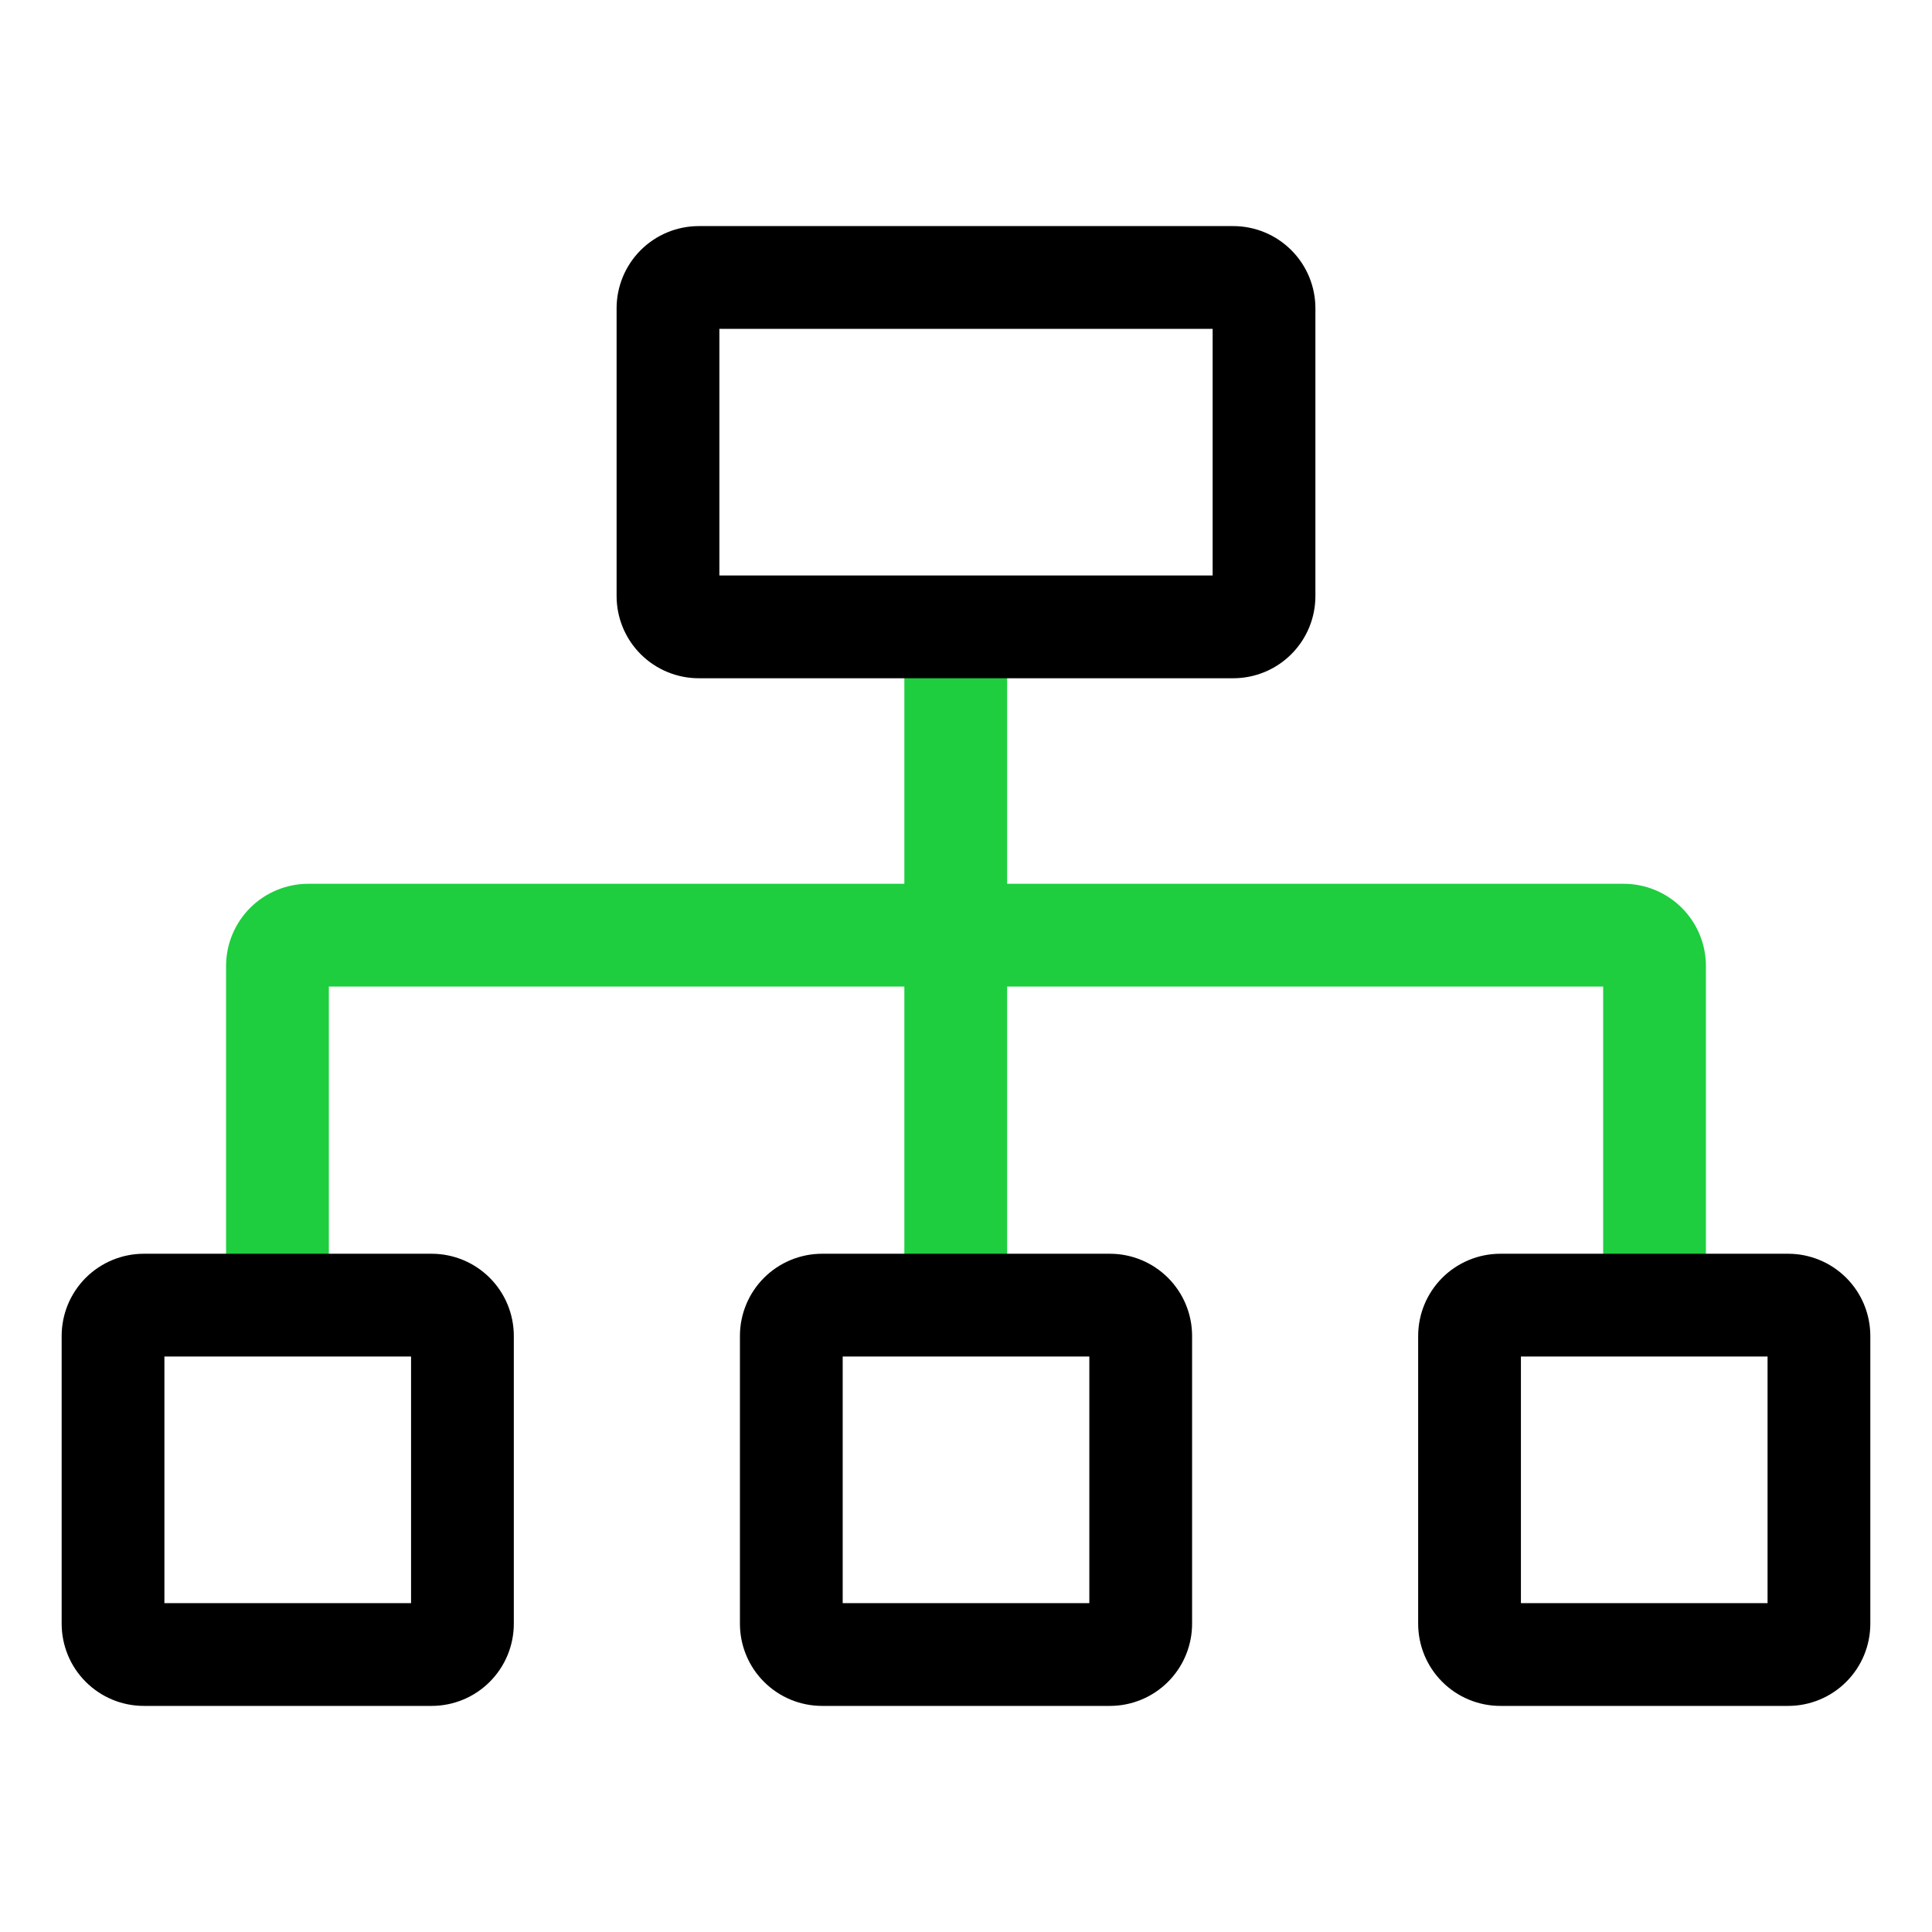
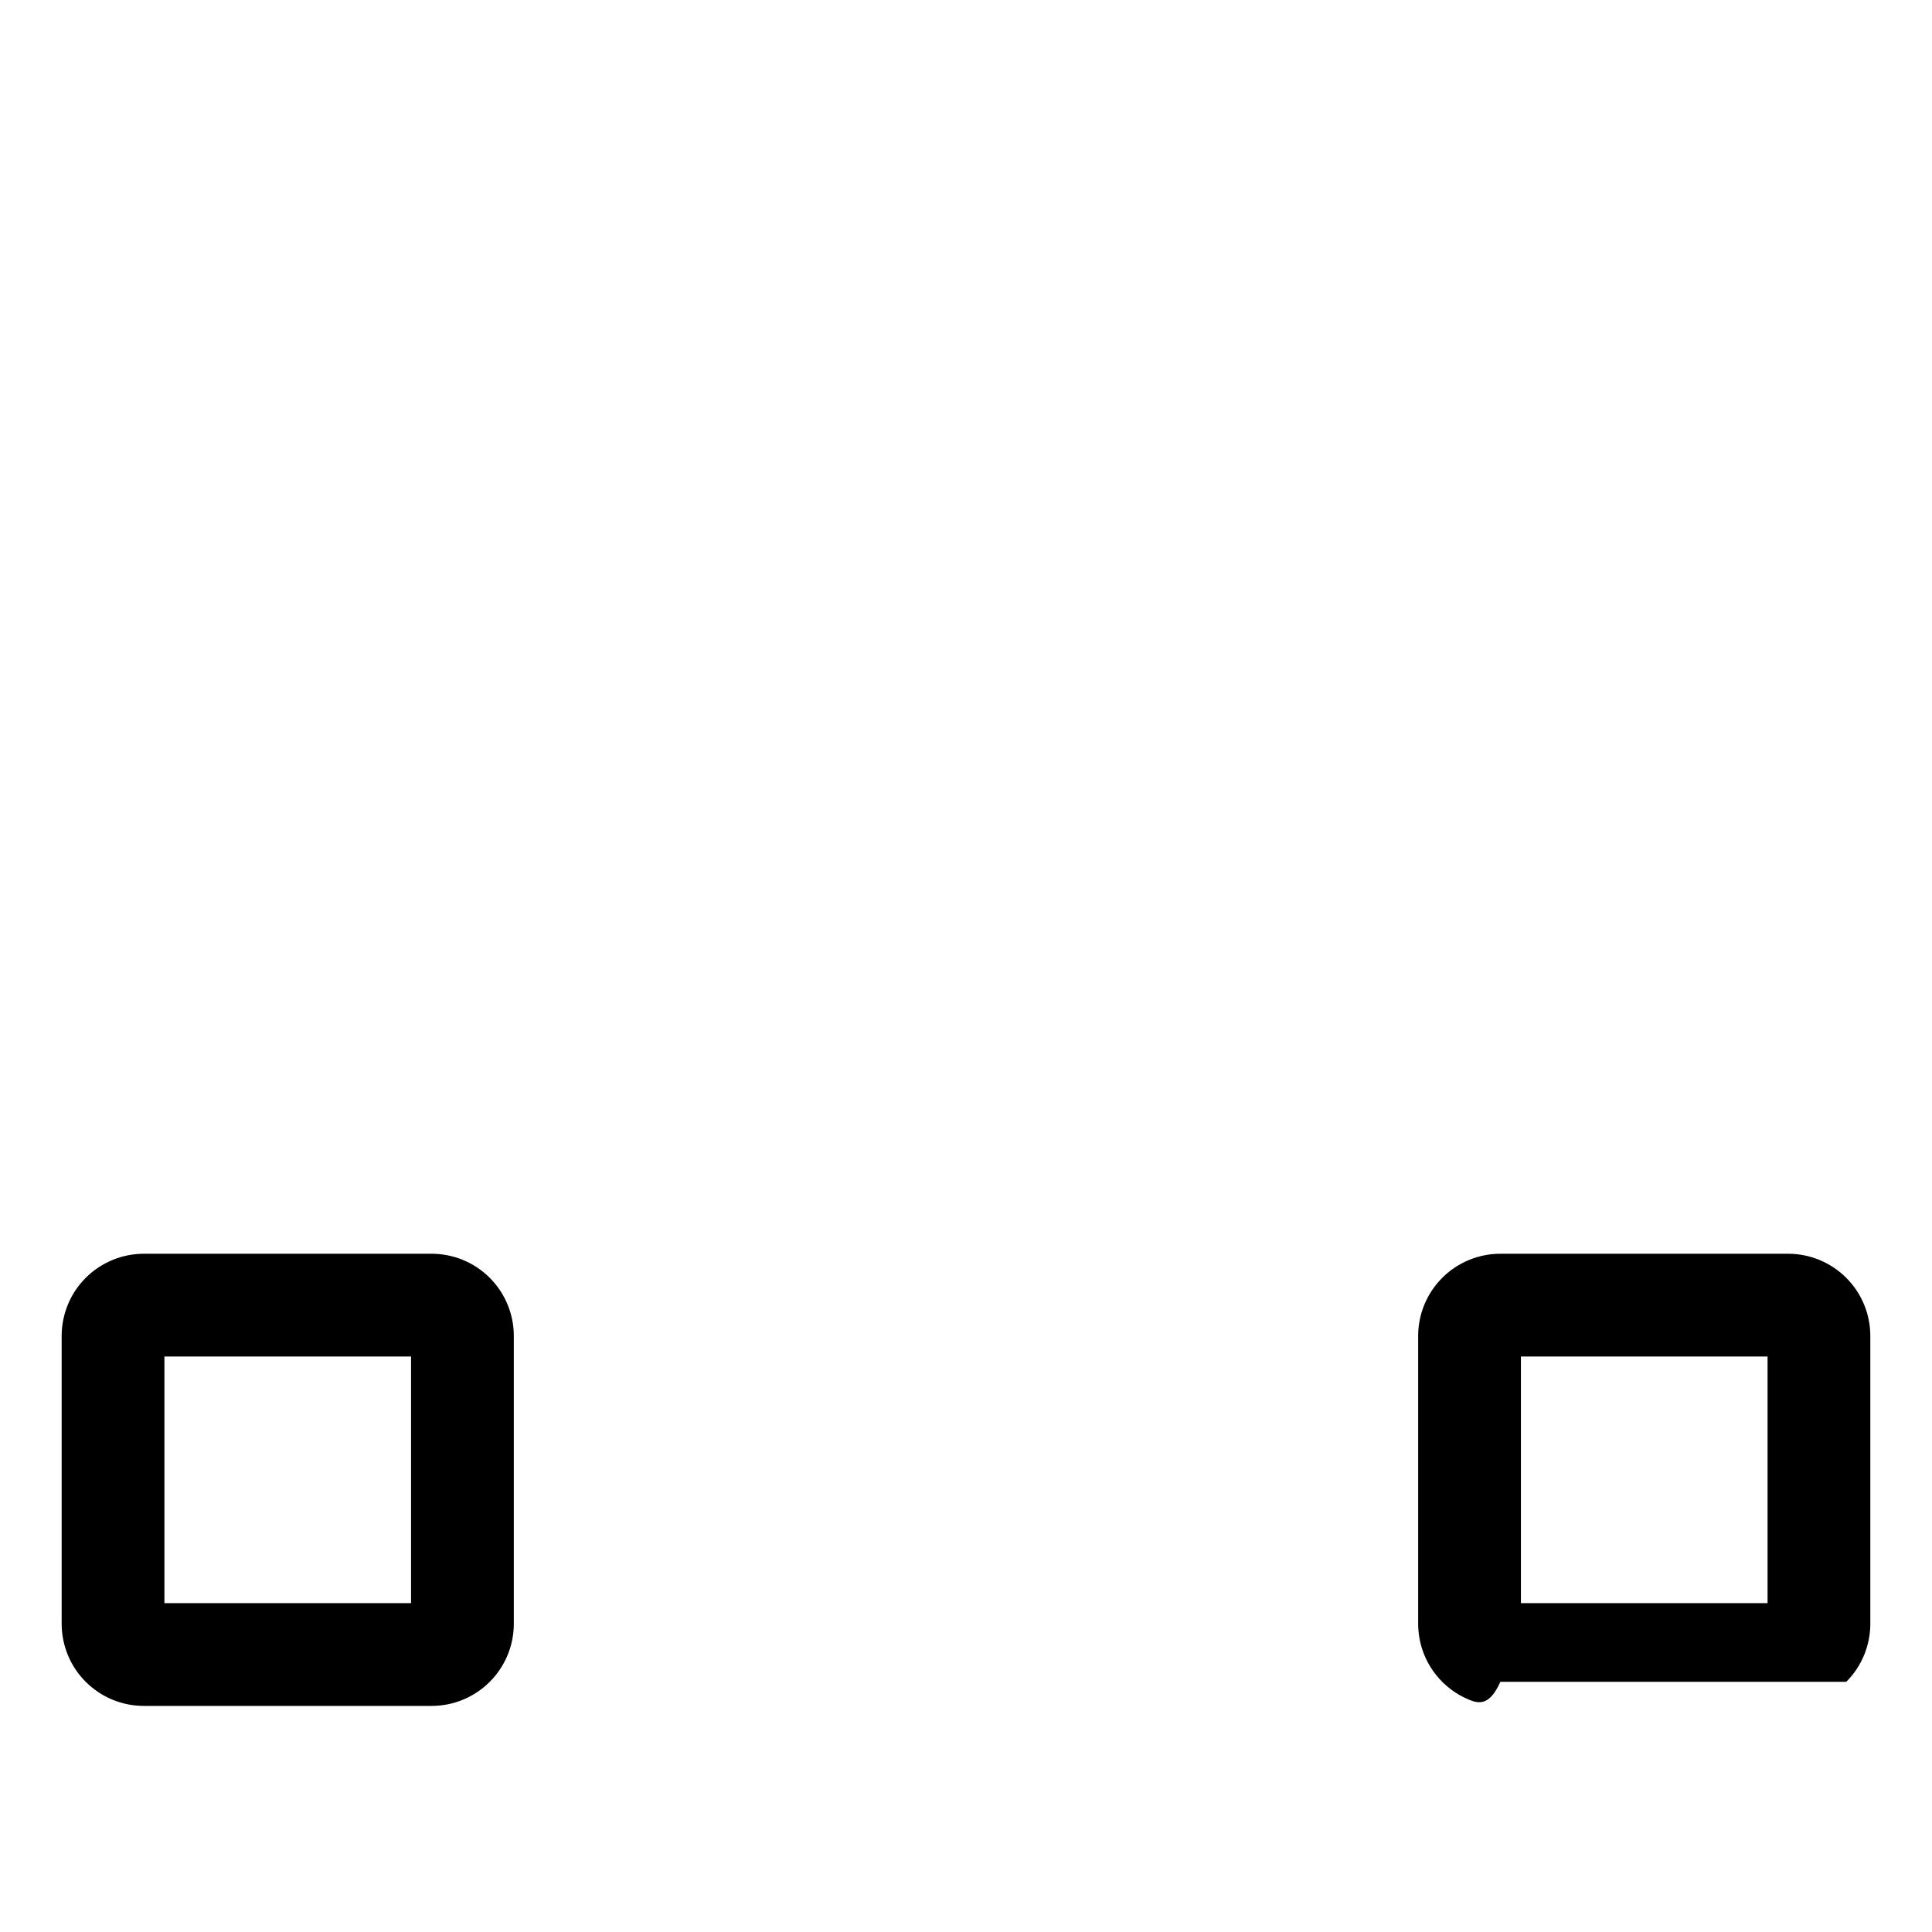
<svg xmlns="http://www.w3.org/2000/svg" width="80" height="80" viewBox="0 0 80 80" fill="none">
-   <path d="M66.383 40.851H13.617V55.319H12.766C11.863 55.319 10.997 54.96 10.358 54.322C9.72 53.684 9.361 52.818 9.361 51.915V40C9.361 39.097 9.72 38.231 10.358 37.593C10.997 36.954 11.863 36.596 12.766 36.596H67.234C68.136 36.596 69.002 36.954 69.641 37.593C70.279 38.231 70.638 39.097 70.638 40V51.915C70.638 52.818 70.279 53.684 69.641 54.322C69.002 54.96 68.136 55.319 67.234 55.319H66.383V40.851Z" fill="#1ECE3F" />
-   <path d="M74.042 51.915C74.945 51.915 75.811 52.274 76.449 52.912C77.088 53.55 77.446 54.416 77.446 55.319V67.234C77.446 68.137 77.088 69.003 76.449 69.641C75.811 70.28 74.945 70.638 74.042 70.638H62.127C61.68 70.638 61.237 70.55 60.825 70.379C60.411 70.208 60.036 69.957 59.72 69.641C59.404 69.325 59.153 68.95 58.982 68.537C58.811 68.124 58.723 67.681 58.723 67.234V55.319C58.723 54.872 58.811 54.43 58.982 54.017C59.153 53.603 59.404 53.228 59.72 52.912C60.036 52.596 60.411 52.345 60.825 52.174C61.237 52.003 61.68 51.915 62.127 51.915H74.042ZM73.191 56.17H62.978V66.383H73.191V56.17ZM17.872 51.915C18.319 51.915 18.762 52.003 19.175 52.174C19.588 52.345 19.963 52.596 20.279 52.912C20.595 53.228 20.846 53.603 21.017 54.017C21.188 54.43 21.276 54.872 21.276 55.319V67.234C21.276 67.681 21.188 68.124 21.017 68.537C20.846 68.95 20.595 69.325 20.279 69.641C19.963 69.957 19.588 70.208 19.175 70.379C18.762 70.55 18.319 70.638 17.872 70.638H5.957C5.054 70.638 4.188 70.28 3.55 69.641C2.911 69.003 2.553 68.137 2.553 67.234V55.319C2.553 54.416 2.911 53.55 3.55 52.912C4.188 52.274 5.054 51.915 5.957 51.915H17.872ZM17.021 56.17H6.808V66.383H17.021V56.17Z" fill="black" />
-   <path d="M37.447 27.234H41.703V55.319H37.447V27.234Z" fill="#1ECE3F" />
-   <path d="M51.064 9.362C51.511 9.362 51.954 9.45 52.367 9.621C52.78 9.792 53.155 10.043 53.471 10.359C53.787 10.675 54.038 11.05 54.209 11.463C54.38 11.876 54.468 12.319 54.468 12.766V24.681C54.468 25.128 54.38 25.571 54.209 25.984C54.038 26.397 53.787 26.772 53.471 27.088C53.155 27.404 52.78 27.655 52.367 27.826C51.954 27.997 51.511 28.085 51.064 28.085H28.936C28.489 28.085 28.047 27.997 27.634 27.826C27.221 27.655 26.845 27.404 26.529 27.088C26.213 26.772 25.962 26.397 25.791 25.984C25.62 25.571 25.532 25.128 25.532 24.681V12.766C25.532 11.863 25.891 10.997 26.529 10.359C27.168 9.72 28.034 9.362 28.936 9.362H51.064ZM50.213 13.617H29.788V23.83H50.213V13.617ZM45.958 51.915C46.861 51.915 47.727 52.274 48.365 52.912C49.003 53.55 49.362 54.416 49.362 55.319V67.234C49.362 68.137 49.003 69.003 48.365 69.641C47.727 70.28 46.861 70.638 45.958 70.638H34.043C33.14 70.638 32.274 70.28 31.636 69.641C30.997 69.003 30.639 68.137 30.639 67.234V55.319C30.639 54.416 30.997 53.55 31.636 52.912C32.274 52.274 33.14 51.915 34.043 51.915H45.958ZM45.107 56.17H34.894V66.383H45.107V56.17Z" fill="black" />
+   <path d="M74.042 51.915C74.945 51.915 75.811 52.274 76.449 52.912C77.088 53.55 77.446 54.416 77.446 55.319V67.234C77.446 68.137 77.088 69.003 76.449 69.641H62.127C61.68 70.638 61.237 70.55 60.825 70.379C60.411 70.208 60.036 69.957 59.72 69.641C59.404 69.325 59.153 68.95 58.982 68.537C58.811 68.124 58.723 67.681 58.723 67.234V55.319C58.723 54.872 58.811 54.43 58.982 54.017C59.153 53.603 59.404 53.228 59.72 52.912C60.036 52.596 60.411 52.345 60.825 52.174C61.237 52.003 61.68 51.915 62.127 51.915H74.042ZM73.191 56.17H62.978V66.383H73.191V56.17ZM17.872 51.915C18.319 51.915 18.762 52.003 19.175 52.174C19.588 52.345 19.963 52.596 20.279 52.912C20.595 53.228 20.846 53.603 21.017 54.017C21.188 54.43 21.276 54.872 21.276 55.319V67.234C21.276 67.681 21.188 68.124 21.017 68.537C20.846 68.95 20.595 69.325 20.279 69.641C19.963 69.957 19.588 70.208 19.175 70.379C18.762 70.55 18.319 70.638 17.872 70.638H5.957C5.054 70.638 4.188 70.28 3.55 69.641C2.911 69.003 2.553 68.137 2.553 67.234V55.319C2.553 54.416 2.911 53.55 3.55 52.912C4.188 52.274 5.054 51.915 5.957 51.915H17.872ZM17.021 56.17H6.808V66.383H17.021V56.17Z" fill="black" />
</svg>